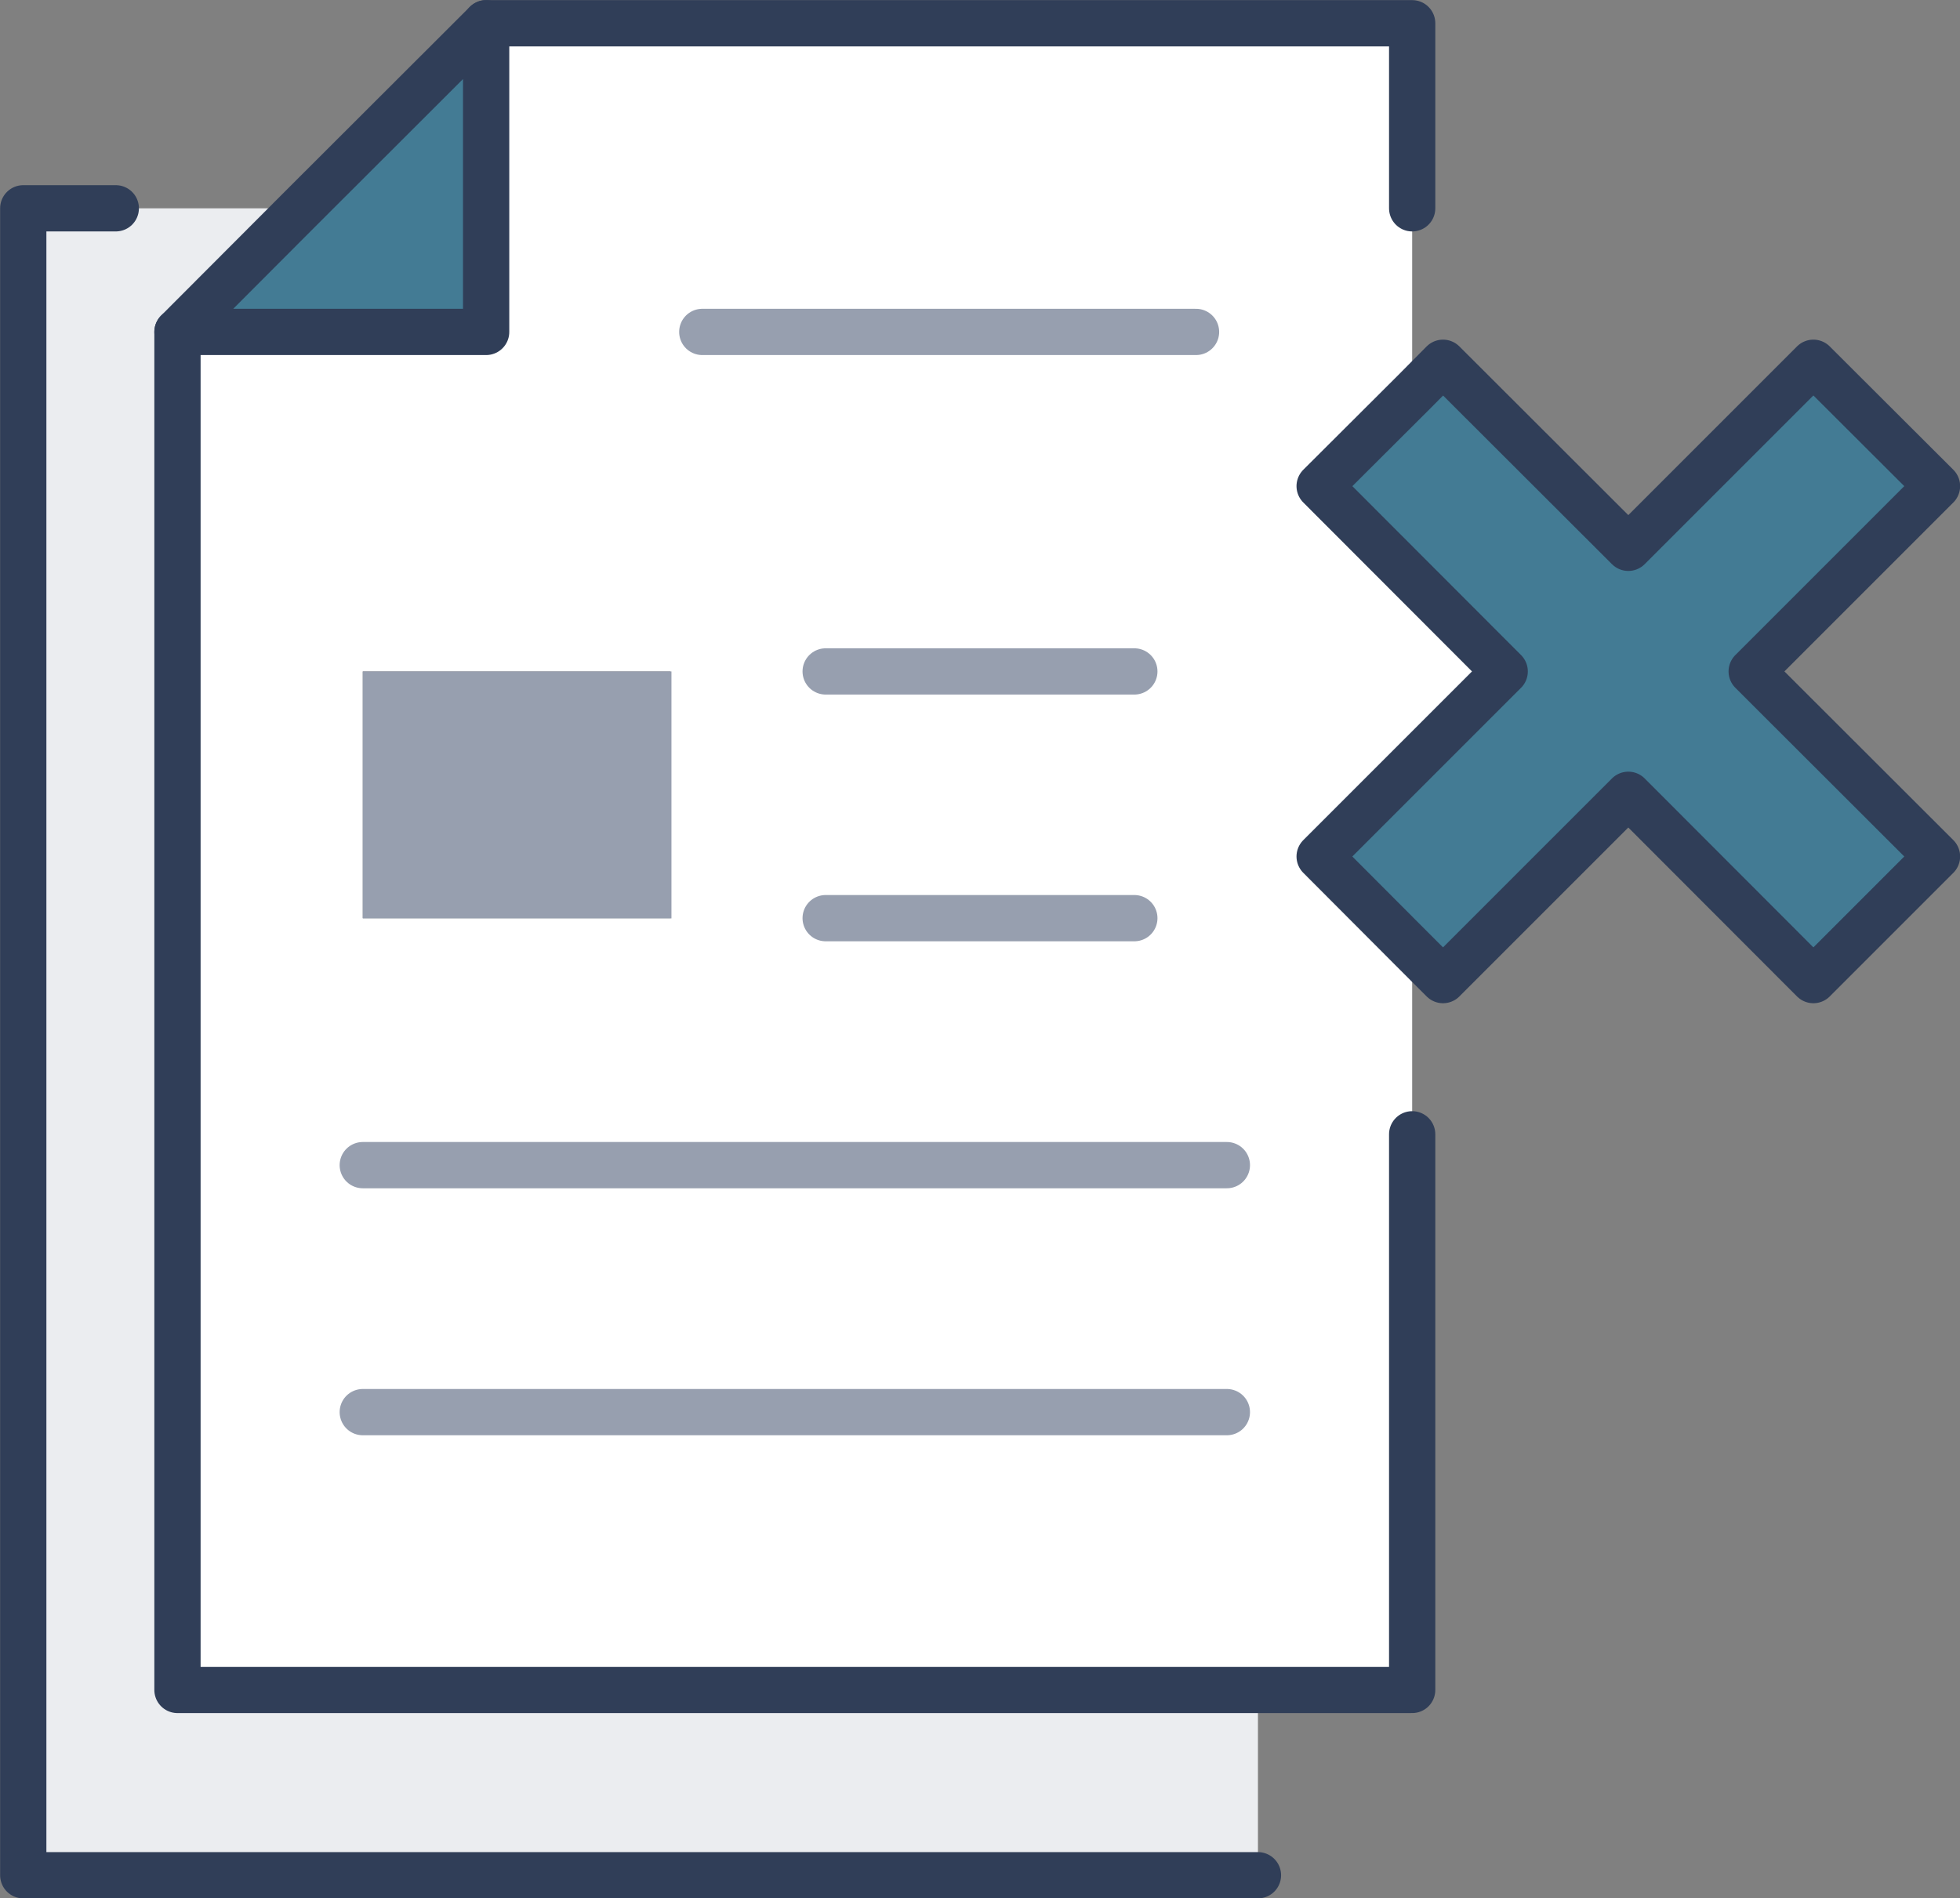
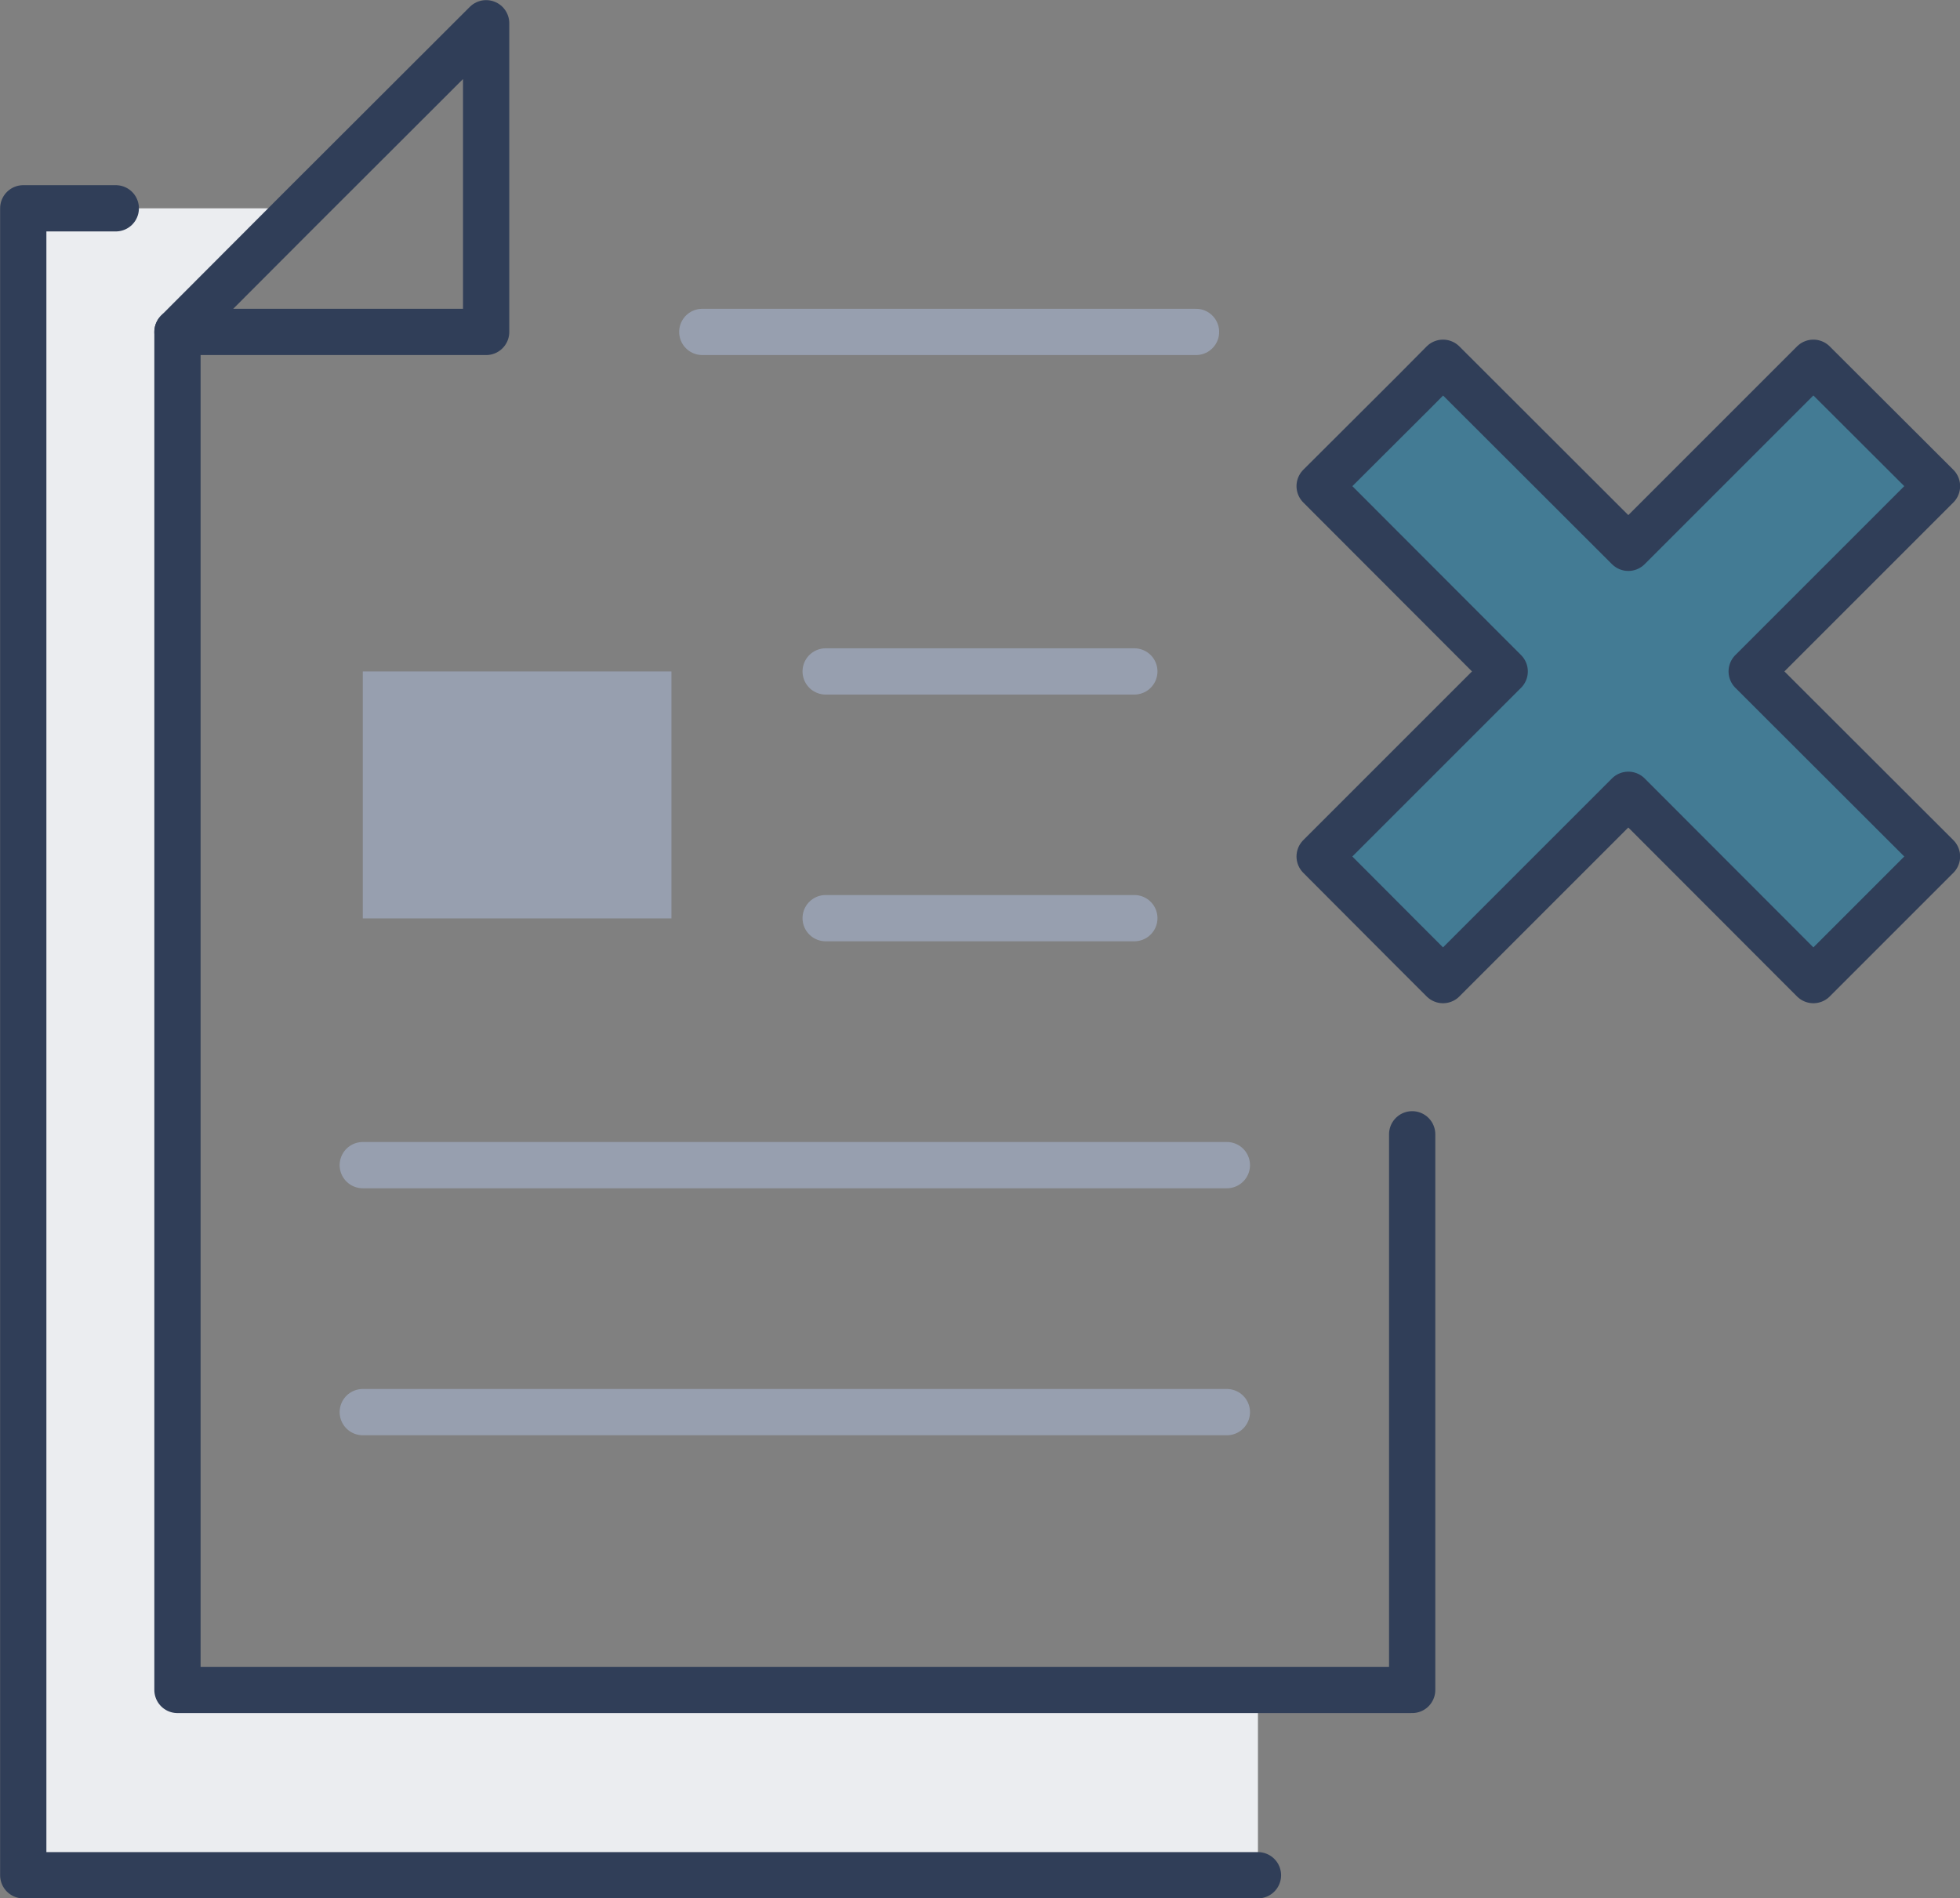
<svg xmlns="http://www.w3.org/2000/svg" viewBox="0 0 77.53 75.09">
  <rect x="0" y="0" width="77.53" height="75.09" fill="#808080" stroke="none" />
  <defs>
    <style>.cls-1{fill:#ebedf0;}.cls-2{fill:#fff;}.cls-3{fill:#437b94;}.cls-4{fill:#979faf;}.cls-5,.cls-6{fill:none;stroke-linecap:round;stroke-linejoin:round;stroke-width:1.83px;}.cls-5{stroke:#303e58;}.cls-6{stroke:#979faf;}</style>
  </defs>
  <g id="レイヤー_2" data-name="レイヤー 2">
    <g id="レイヤー_1-2" data-name="レイヤー 1">
      <polygon class="cls-1" points="0.92 8.24 4.58 8.24 11.9 8.24 7.02 13.13 7.02 18.01 7.02 66.85 49.76 66.85 49.76 74.18 0.92 74.18 0.92 8.24" />
-       <path class="cls-2" d="M59.52,26.56,52.2,33.88l3.66,3.67v29.3H7V13.13H19.23V.92H55.86V15.43l.07.08L52.2,19.23Zm-33,9.76V26.56H14.35v9.76Z" />
-       <polygon class="cls-3" points="11.9 8.24 19.23 0.92 19.23 13.13 7.02 13.13 11.9 8.24" />
      <polygon class="cls-3" points="76.62 19.23 69.29 26.56 76.62 33.88 71.73 38.77 64.41 31.44 57.08 38.77 55.86 37.55 52.2 33.88 59.52 26.56 52.2 19.23 55.93 15.51 57.08 14.35 64.41 21.67 71.73 14.35 76.62 19.23" />
      <rect class="cls-4" x="14.35" y="26.56" width="12.21" height="9.77" />
      <polygon class="cls-5" points="55.86 37.55 57.08 38.77 64.41 31.44 71.73 38.77 76.62 33.88 69.29 26.56 76.62 19.23 71.73 14.35 64.41 21.67 57.08 14.35 55.93 15.51 52.2 19.23 59.52 26.56 52.2 33.88 55.86 37.55" />
      <polyline class="cls-5" points="7.02 13.13 7.02 18.01 7.02 66.85 49.76 66.85 55.86 66.85 55.86 44.87" />
-       <polyline class="cls-5" points="19.23 0.92 55.86 0.92 55.86 8.24" />
      <polyline class="cls-5" points="4.58 8.24 0.92 8.24 0.92 74.18 49.76 74.18" />
      <polygon class="cls-5" points="19.23 0.92 19.23 13.13 7.02 13.13 11.9 8.24 19.23 0.92" />
      <line class="cls-6" x1="32.66" y1="26.56" x2="44.87" y2="26.56" />
      <line class="cls-6" x1="27.78" y1="13.13" x2="47.31" y2="13.13" />
      <line class="cls-6" x1="32.66" y1="36.32" x2="44.87" y2="36.32" />
      <line class="cls-6" x1="14.35" y1="46.09" x2="48.53" y2="46.09" />
      <line class="cls-6" x1="14.35" y1="55.86" x2="48.53" y2="55.86" />
    </g>
  </g>
</svg>